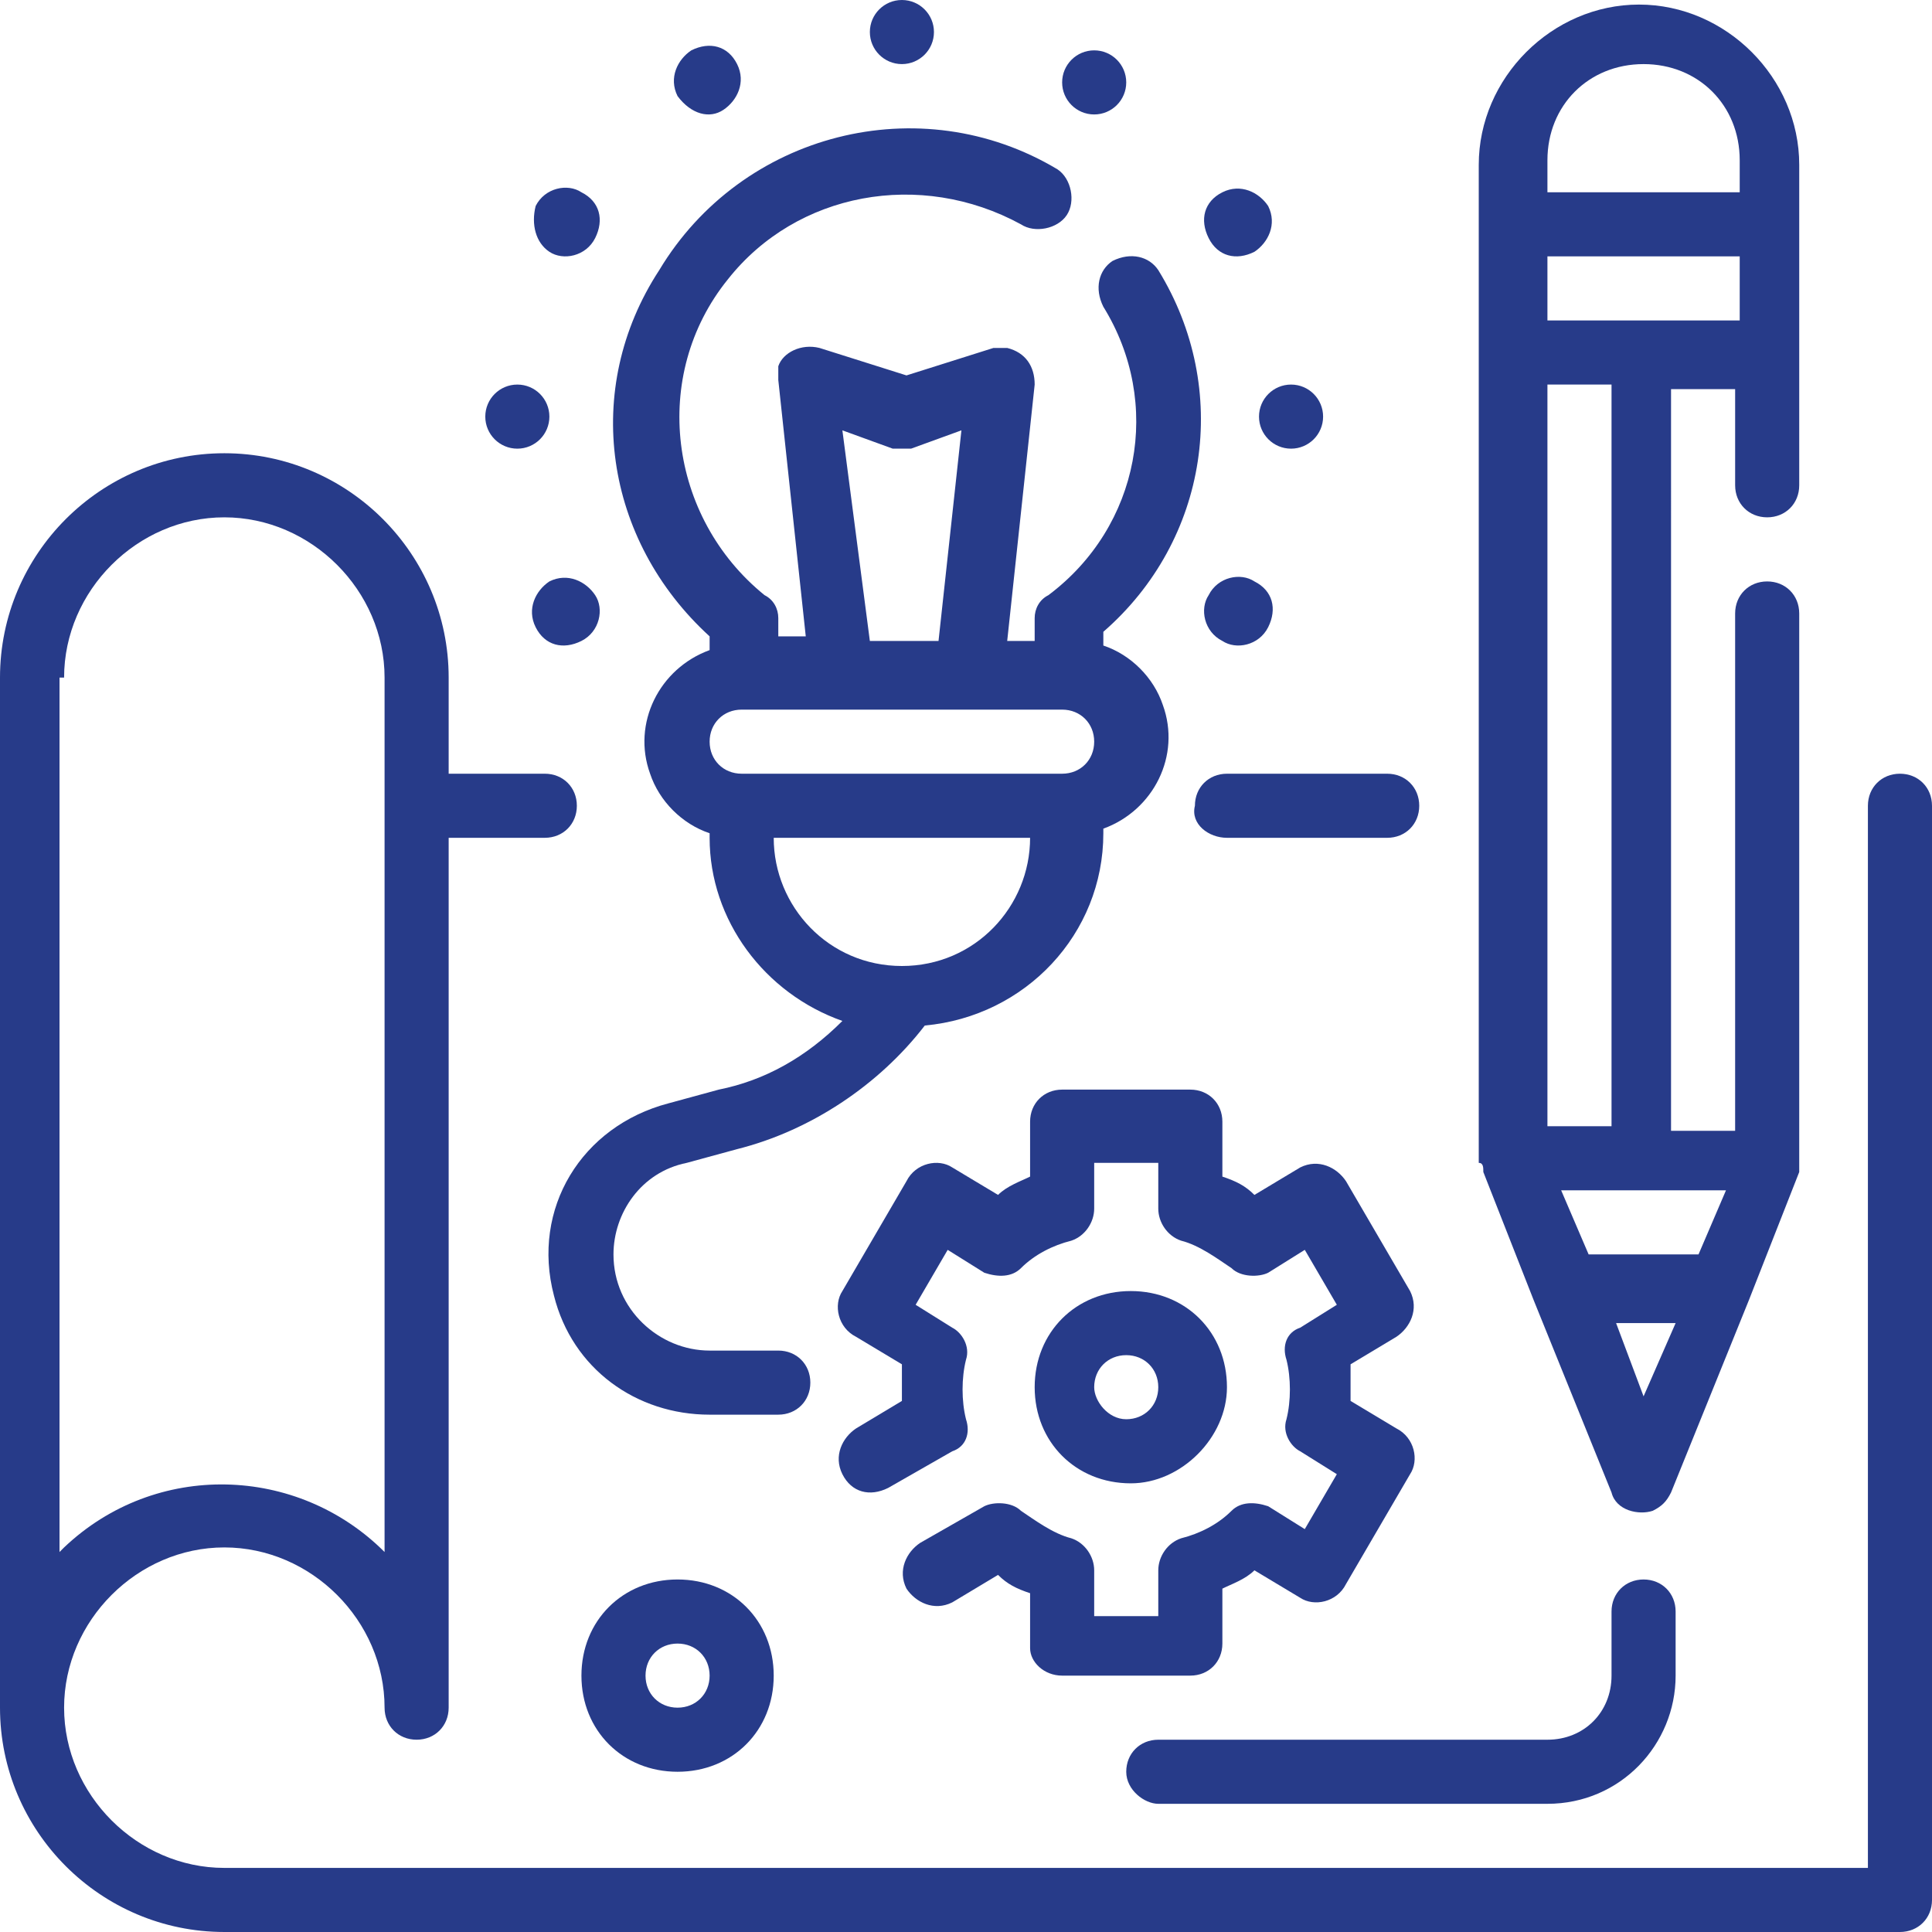
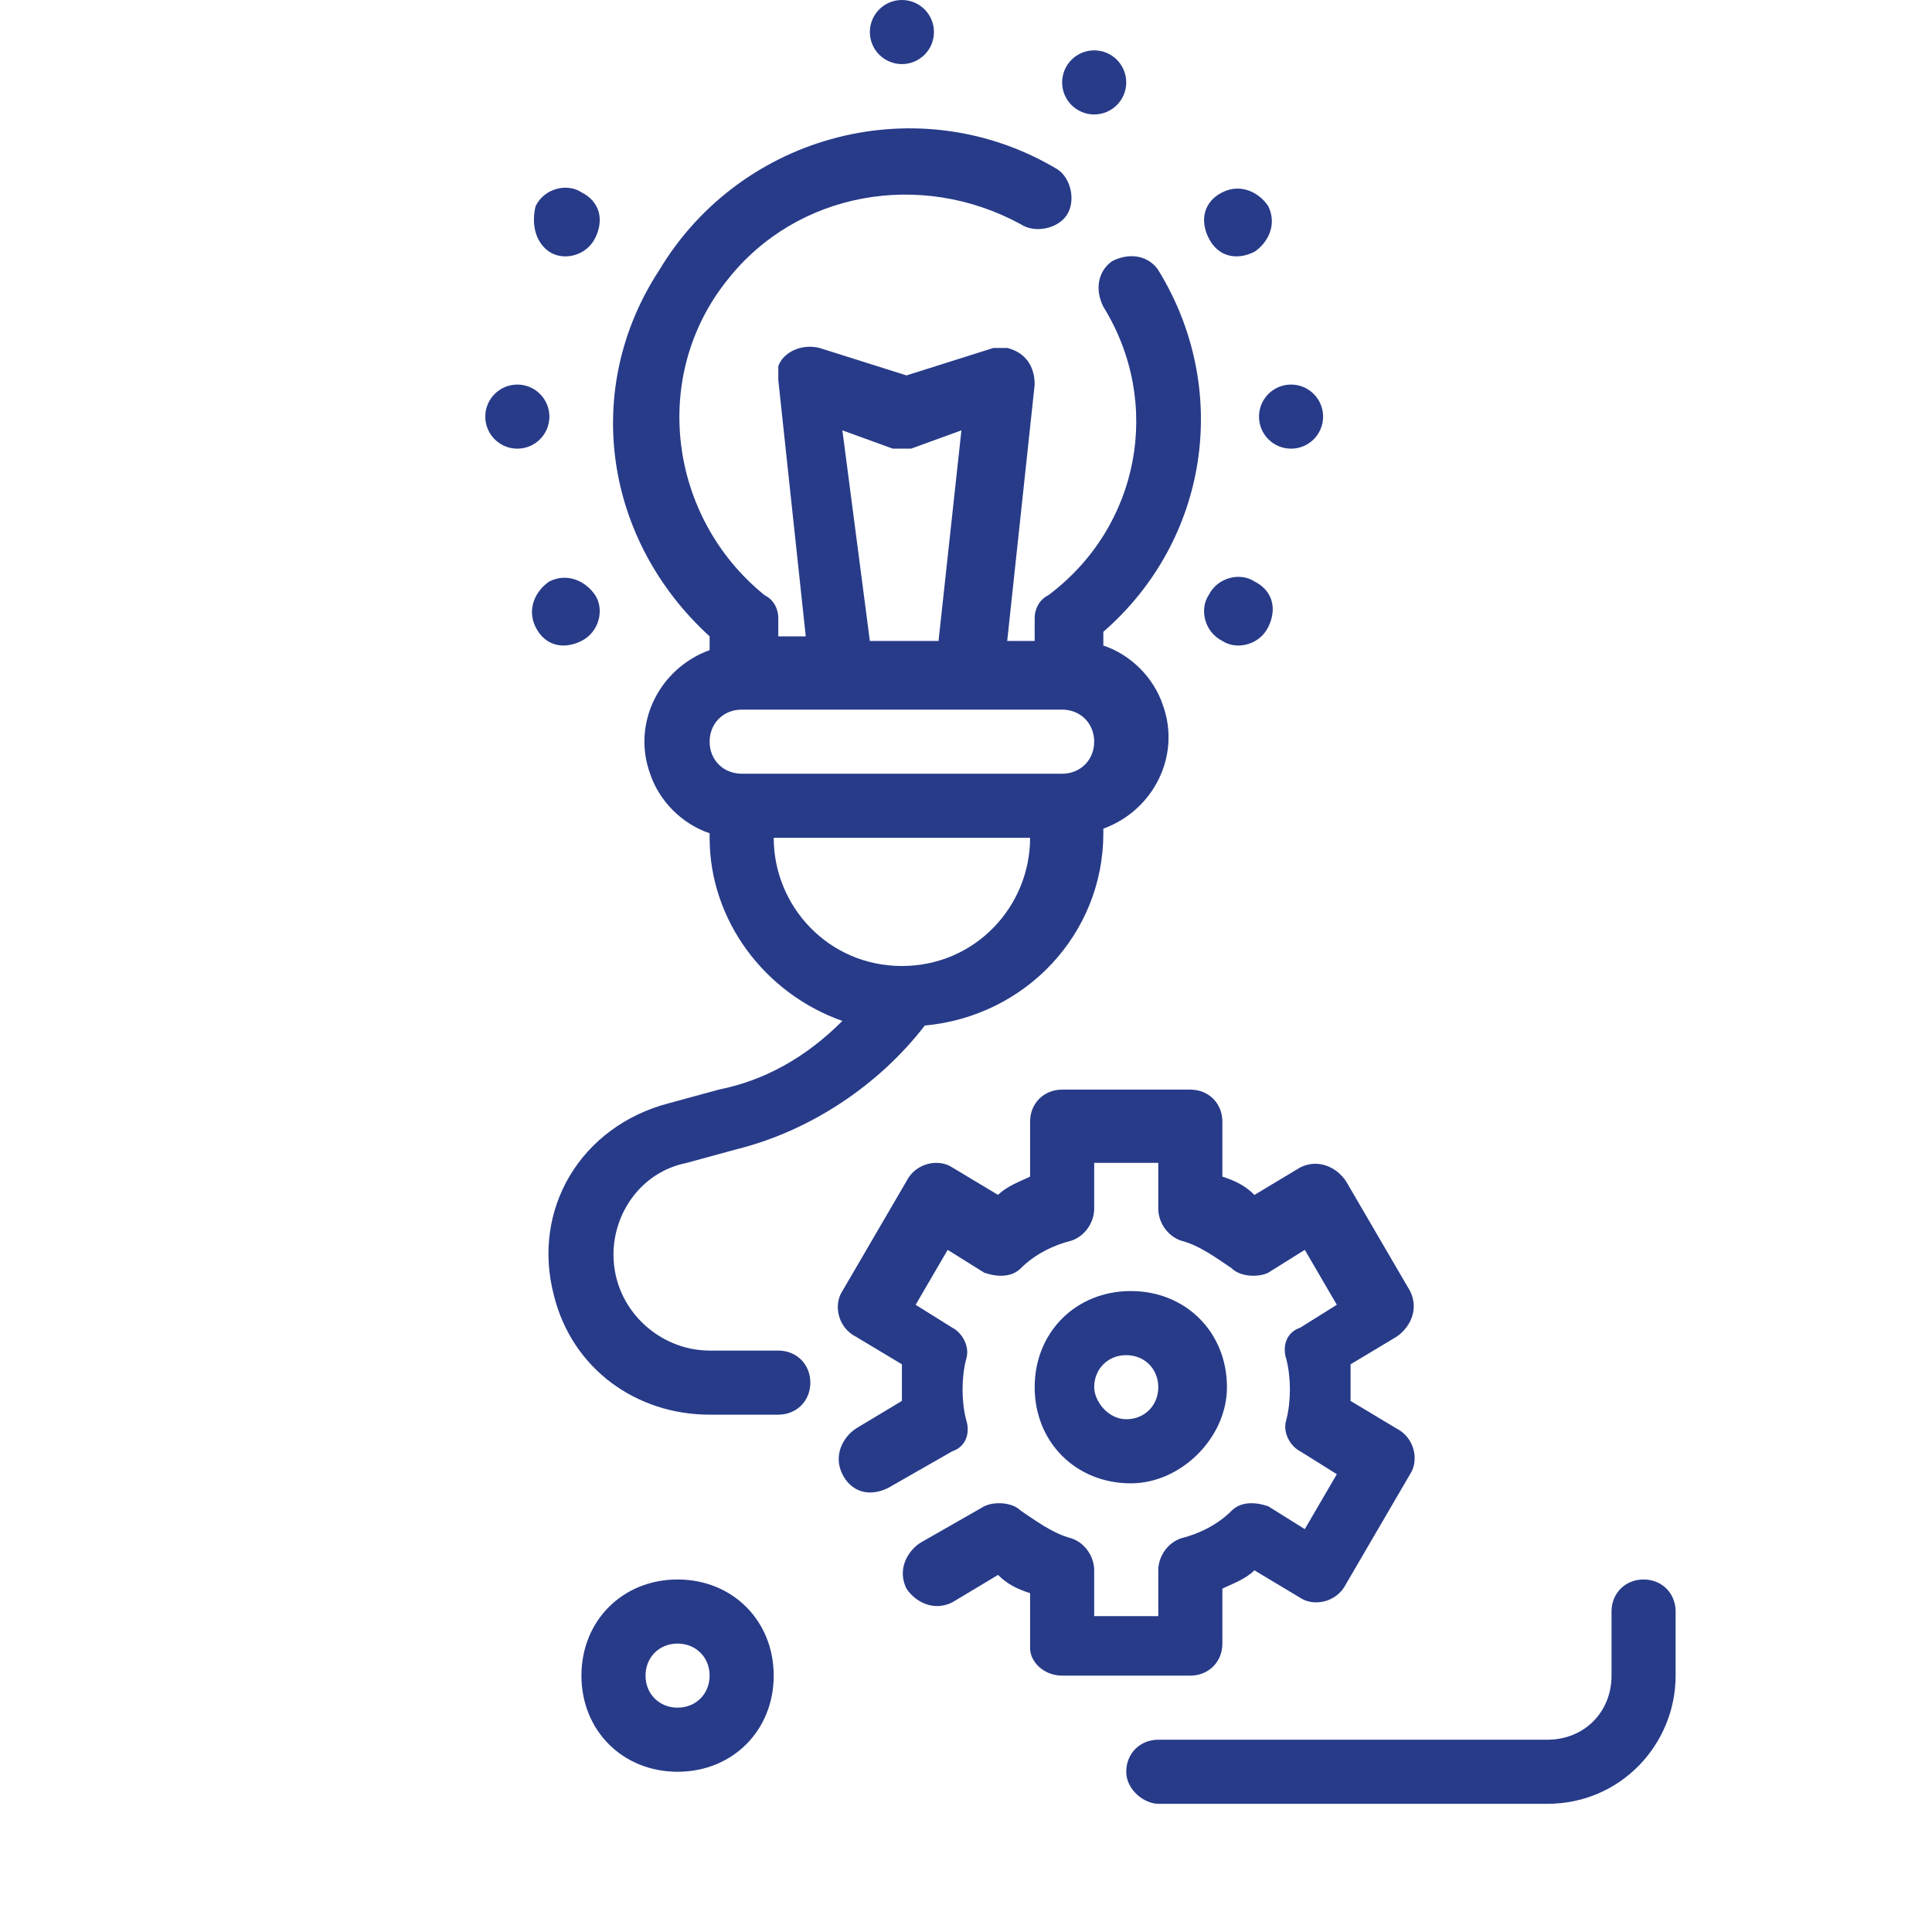
<svg xmlns="http://www.w3.org/2000/svg" version="1.1" id="Layer_1" x="0px" y="0px" viewBox="0 0 42.2 42.2" enable-background="new 0 0 42.2 42.2" xml:space="preserve">
  <g id="Outline" transform="translate(539)">
    <g id="Group_12">
-       <path id="Path_100" fill="#273B89" d="M-512.2,18.3h3.5c0.4,0,0.7-0.3,0.7-0.7c0-0.4-0.3-0.7-0.7-0.7h-3.5c-0.4,0-0.7,0.3-0.7,0.7    C-513,18-512.6,18.3-512.2,18.3z" />
-       <path id="Path_101" fill="#273B89" d="M-497.5,16.9c-0.4,0-0.7,0.3-0.7,0.7v23.2h-35.9c-1.9,0-3.5-1.6-3.5-3.5s1.6-3.5,3.5-3.5    c1.9,0,3.5,1.6,3.5,3.5c0,0.4,0.3,0.7,0.7,0.7c0.4,0,0.7-0.3,0.7-0.7v-19h2.1c0.4,0,0.7-0.3,0.7-0.7c0-0.4-0.3-0.7-0.7-0.7h-2.1    v-2.1c0-2.7-2.2-4.9-4.9-4.9c-2.7,0-4.9,2.2-4.9,4.9v22.5c0,2.7,2.2,4.9,4.9,4.9h36.6c0.4,0,0.7-0.3,0.7-0.7V17.6    C-496.8,17.2-497.1,16.9-497.5,16.9z M-537.6,14.8c0-1.9,1.6-3.5,3.5-3.5c1.9,0,3.5,1.6,3.5,3.5v19.1c-1.9-1.9-5-2-7-0.1l-0.1,0.1    V14.8H-537.6z" />
-       <path id="Path_102" fill="#273B89" d="M-506.6,25.6l1.1,2.8l0,0l1.7,4.2c0.1,0.4,0.6,0.5,0.9,0.4c0.2-0.1,0.3-0.2,0.4-0.4l1.7-4.2    l0,0l1.1-2.8c0-0.1,0-0.2,0-0.2l0,0v-12c0-0.4-0.3-0.7-0.7-0.7c-0.4,0-0.7,0.3-0.7,0.7v11.3h-1.4V8.5h1.4v2.1    c0,0.4,0.3,0.7,0.7,0.7c0.4,0,0.7-0.3,0.7-0.7v-7c0-1.9-1.6-3.5-3.5-3.5s-3.5,1.6-3.5,3.5v21.8l0,0    C-506.6,25.4-506.6,25.5-506.6,25.6z M-503.7,28.9h1.3l-0.7,1.6L-503.7,28.9z M-501.9,27.4h-2.4l-0.6-1.4h3.6L-501.9,27.4z     M-503.8,24.6h-1.4V8.4h1.4V24.6z M-505.2,7V5.6h4.2V7H-505.2z M-505.2,3.5c0-1.2,0.9-2.1,2.1-2.1c1.2,0,2.1,0.9,2.1,2.1v0.7h-4.2    V3.5z" />
      <path id="Path_103" fill="#273B89" d="M-523.5,13.9v0.3c-1.1,0.4-1.7,1.6-1.3,2.7c0.2,0.6,0.7,1.1,1.3,1.3v0.1    c0,1.8,1.2,3.4,2.9,4c-0.8,0.8-1.7,1.3-2.7,1.5l-1.1,0.3c-1.9,0.5-3,2.3-2.5,4.2c0.4,1.6,1.8,2.6,3.4,2.6h1.5    c0.4,0,0.7-0.3,0.7-0.7c0-0.4-0.3-0.7-0.7-0.7h-1.5c-1.1,0-2.1-0.9-2.1-2.1c0-0.9,0.6-1.8,1.6-2l1.1-0.3c1.6-0.4,3.1-1.4,4.1-2.7    c2.2-0.2,3.9-2,3.9-4.2v-0.1c1.1-0.4,1.7-1.6,1.3-2.7c-0.2-0.6-0.7-1.1-1.3-1.3v-0.3c2.3-2,2.8-5.3,1.2-7.9    c-0.2-0.3-0.6-0.4-1-0.2c-0.3,0.2-0.4,0.6-0.2,1c1.3,2.1,0.8,4.8-1.2,6.3c-0.2,0.1-0.3,0.3-0.3,0.5V14h-0.6l0.6-5.6    c0-0.4-0.2-0.7-0.6-0.8c-0.1,0-0.2,0-0.3,0l-1.9,0.6l-1.9-0.6c-0.4-0.1-0.8,0.1-0.9,0.4c0,0.1,0,0.2,0,0.3l0.6,5.6h-0.6v-0.4    c0-0.2-0.1-0.4-0.3-0.5c-2.1-1.7-2.5-4.8-0.8-6.9c1.5-1.9,4.2-2.4,6.4-1.2c0.3,0.2,0.8,0.1,1-0.2c0.2-0.3,0.1-0.8-0.2-1    c-3-1.8-6.9-0.8-8.7,2.2C-526.3,8.5-525.8,11.8-523.5,13.9z M-519.3,21.1c-1.6,0-2.8-1.3-2.8-2.8h5.6    C-516.5,19.8-517.7,21.1-519.3,21.1z M-520.6,9.4l1.1,0.4c0.1,0,0.3,0,0.4,0l1.1-0.4l-0.5,4.6h-1.5L-520.6,9.4z M-520.7,15.5h4.9    c0.4,0,0.7,0.3,0.7,0.7c0,0.4-0.3,0.7-0.7,0.7h-7c-0.4,0-0.7-0.3-0.7-0.7c0-0.4,0.3-0.7,0.7-0.7H-520.7z" />
      <circle id="Ellipse_34" fill="#273B89" cx="-527.7" cy="9.1" r="0.7" />
      <circle id="Ellipse_35" fill="#273B89" cx="-510.8" cy="9.1" r="0.7" />
      <circle id="Ellipse_36" fill="#273B89" cx="-519.3" cy="0.7" r="0.7" />
      <path id="Path_104" fill="#273B89" d="M-527,5.5c0.3,0.2,0.8,0.1,1-0.3c0.2-0.4,0.1-0.8-0.3-1c-0.3-0.2-0.8-0.1-1,0.3l0,0    C-527.4,4.9-527.3,5.3-527,5.5z" />
      <path id="Path_105" fill="#273B89" d="M-512.3,14c0.3,0.2,0.8,0.1,1-0.3c0.2-0.4,0.1-0.8-0.3-1c-0.3-0.2-0.8-0.1-1,0.3l0,0    C-512.8,13.3-512.7,13.8-512.3,14z" />
      <circle id="Ellipse_37" fill="#273B89" cx="-515.1" cy="1.8" r="0.7" />
      <path id="Path_106" fill="#273B89" d="M-511.6,5.5c0.3-0.2,0.5-0.6,0.3-1c-0.2-0.3-0.6-0.5-1-0.3c-0.4,0.2-0.5,0.6-0.3,1l0,0    C-512.4,5.6-512,5.7-511.6,5.5z" />
      <path id="Path_107" fill="#273B89" d="M-526,13c-0.2-0.3-0.6-0.5-1-0.3c-0.3,0.2-0.5,0.6-0.3,1c0.2,0.4,0.6,0.5,1,0.3l0,0    C-525.9,13.8-525.8,13.3-526,13z" />
-       <path id="Path_108" fill="#273B89" d="M-523.2,2.4c0.3-0.2,0.5-0.6,0.3-1c-0.2-0.4-0.6-0.5-1-0.3c-0.3,0.2-0.5,0.6-0.3,1l0,0    C-523.9,2.5-523.5,2.6-523.2,2.4z" />
      <path id="Path_109" fill="#273B89" d="M-515.8,36.6h2.8c0.4,0,0.7-0.3,0.7-0.7v-1.2c0.2-0.1,0.5-0.2,0.7-0.4l1,0.6    c0.3,0.2,0.8,0.1,1-0.3l1.4-2.4c0.2-0.3,0.1-0.8-0.3-1l-1-0.6c0-0.1,0-0.3,0-0.4s0-0.3,0-0.4l1-0.6c0.3-0.2,0.5-0.6,0.3-1    l-1.4-2.4c-0.2-0.3-0.6-0.5-1-0.3l-1,0.6c-0.2-0.2-0.4-0.3-0.7-0.4v-1.2c0-0.4-0.3-0.7-0.7-0.7h-2.8c-0.4,0-0.7,0.3-0.7,0.7v1.2    c-0.2,0.1-0.5,0.2-0.7,0.4l-1-0.6c-0.3-0.2-0.8-0.1-1,0.3l-1.4,2.4c-0.2,0.3-0.1,0.8,0.3,1l1,0.6c0,0.1,0,0.3,0,0.4s0,0.3,0,0.4    l-1,0.6c-0.3,0.2-0.5,0.6-0.3,1c0.2,0.4,0.6,0.5,1,0.3l0,0l1.4-0.8c0.3-0.1,0.4-0.4,0.3-0.7c-0.1-0.4-0.1-0.9,0-1.3    c0.1-0.3-0.1-0.6-0.3-0.7l-0.8-0.5l0.7-1.2l0.8,0.5c0.3,0.1,0.6,0.1,0.8-0.1c0.3-0.3,0.7-0.5,1.1-0.6c0.3-0.1,0.5-0.4,0.5-0.7v-1    h1.4v1c0,0.3,0.2,0.6,0.5,0.7c0.4,0.1,0.8,0.4,1.1,0.6c0.2,0.2,0.6,0.2,0.8,0.1l0.8-0.5l0.7,1.2l-0.8,0.5    c-0.3,0.1-0.4,0.4-0.3,0.7c0.1,0.4,0.1,0.9,0,1.3c-0.1,0.3,0.1,0.6,0.3,0.7l0.8,0.5l-0.7,1.2l-0.8-0.5c-0.3-0.1-0.6-0.1-0.8,0.1    c-0.3,0.3-0.7,0.5-1.1,0.6c-0.3,0.1-0.5,0.4-0.5,0.7v1h-1.4v-1c0-0.3-0.2-0.6-0.5-0.7c-0.4-0.1-0.8-0.4-1.1-0.6    c-0.2-0.2-0.6-0.2-0.8-0.1l-1.4,0.8c-0.3,0.2-0.5,0.6-0.3,1c0.2,0.3,0.6,0.5,1,0.3l0,0l1-0.6c0.2,0.2,0.4,0.3,0.7,0.4V36    C-516.5,36.3-516.2,36.6-515.8,36.6L-515.8,36.6z" />
      <path id="Path_110" fill="#273B89" d="M-512.2,30.3c0-1.2-0.9-2.1-2.1-2.1c-1.2,0-2.1,0.9-2.1,2.1s0.9,2.1,2.1,2.1    C-513.2,32.4-512.2,31.4-512.2,30.3z M-515.1,30.3c0-0.4,0.3-0.7,0.7-0.7c0.4,0,0.7,0.3,0.7,0.7c0,0.4-0.3,0.7-0.7,0.7    C-514.8,31-515.1,30.6-515.1,30.3z" />
      <path id="Path_111" fill="#273B89" d="M-513.7,39.4h8.5c1.6,0,2.8-1.3,2.8-2.8v-1.4c0-0.4-0.3-0.7-0.7-0.7s-0.7,0.3-0.7,0.7v1.4    c0,0.8-0.6,1.4-1.4,1.4h-8.5c-0.4,0-0.7,0.3-0.7,0.7S-514,39.4-513.7,39.4z" />
      <path id="Path_112" fill="#273B89" d="M-526.3,36.6c0,1.2,0.9,2.1,2.1,2.1s2.1-0.9,2.1-2.1s-0.9-2.1-2.1-2.1    S-526.3,35.4-526.3,36.6z M-523.5,36.6c0,0.4-0.3,0.7-0.7,0.7s-0.7-0.3-0.7-0.7c0-0.4,0.3-0.7,0.7-0.7S-523.5,36.2-523.5,36.6z" />
    </g>
  </g>
</svg>